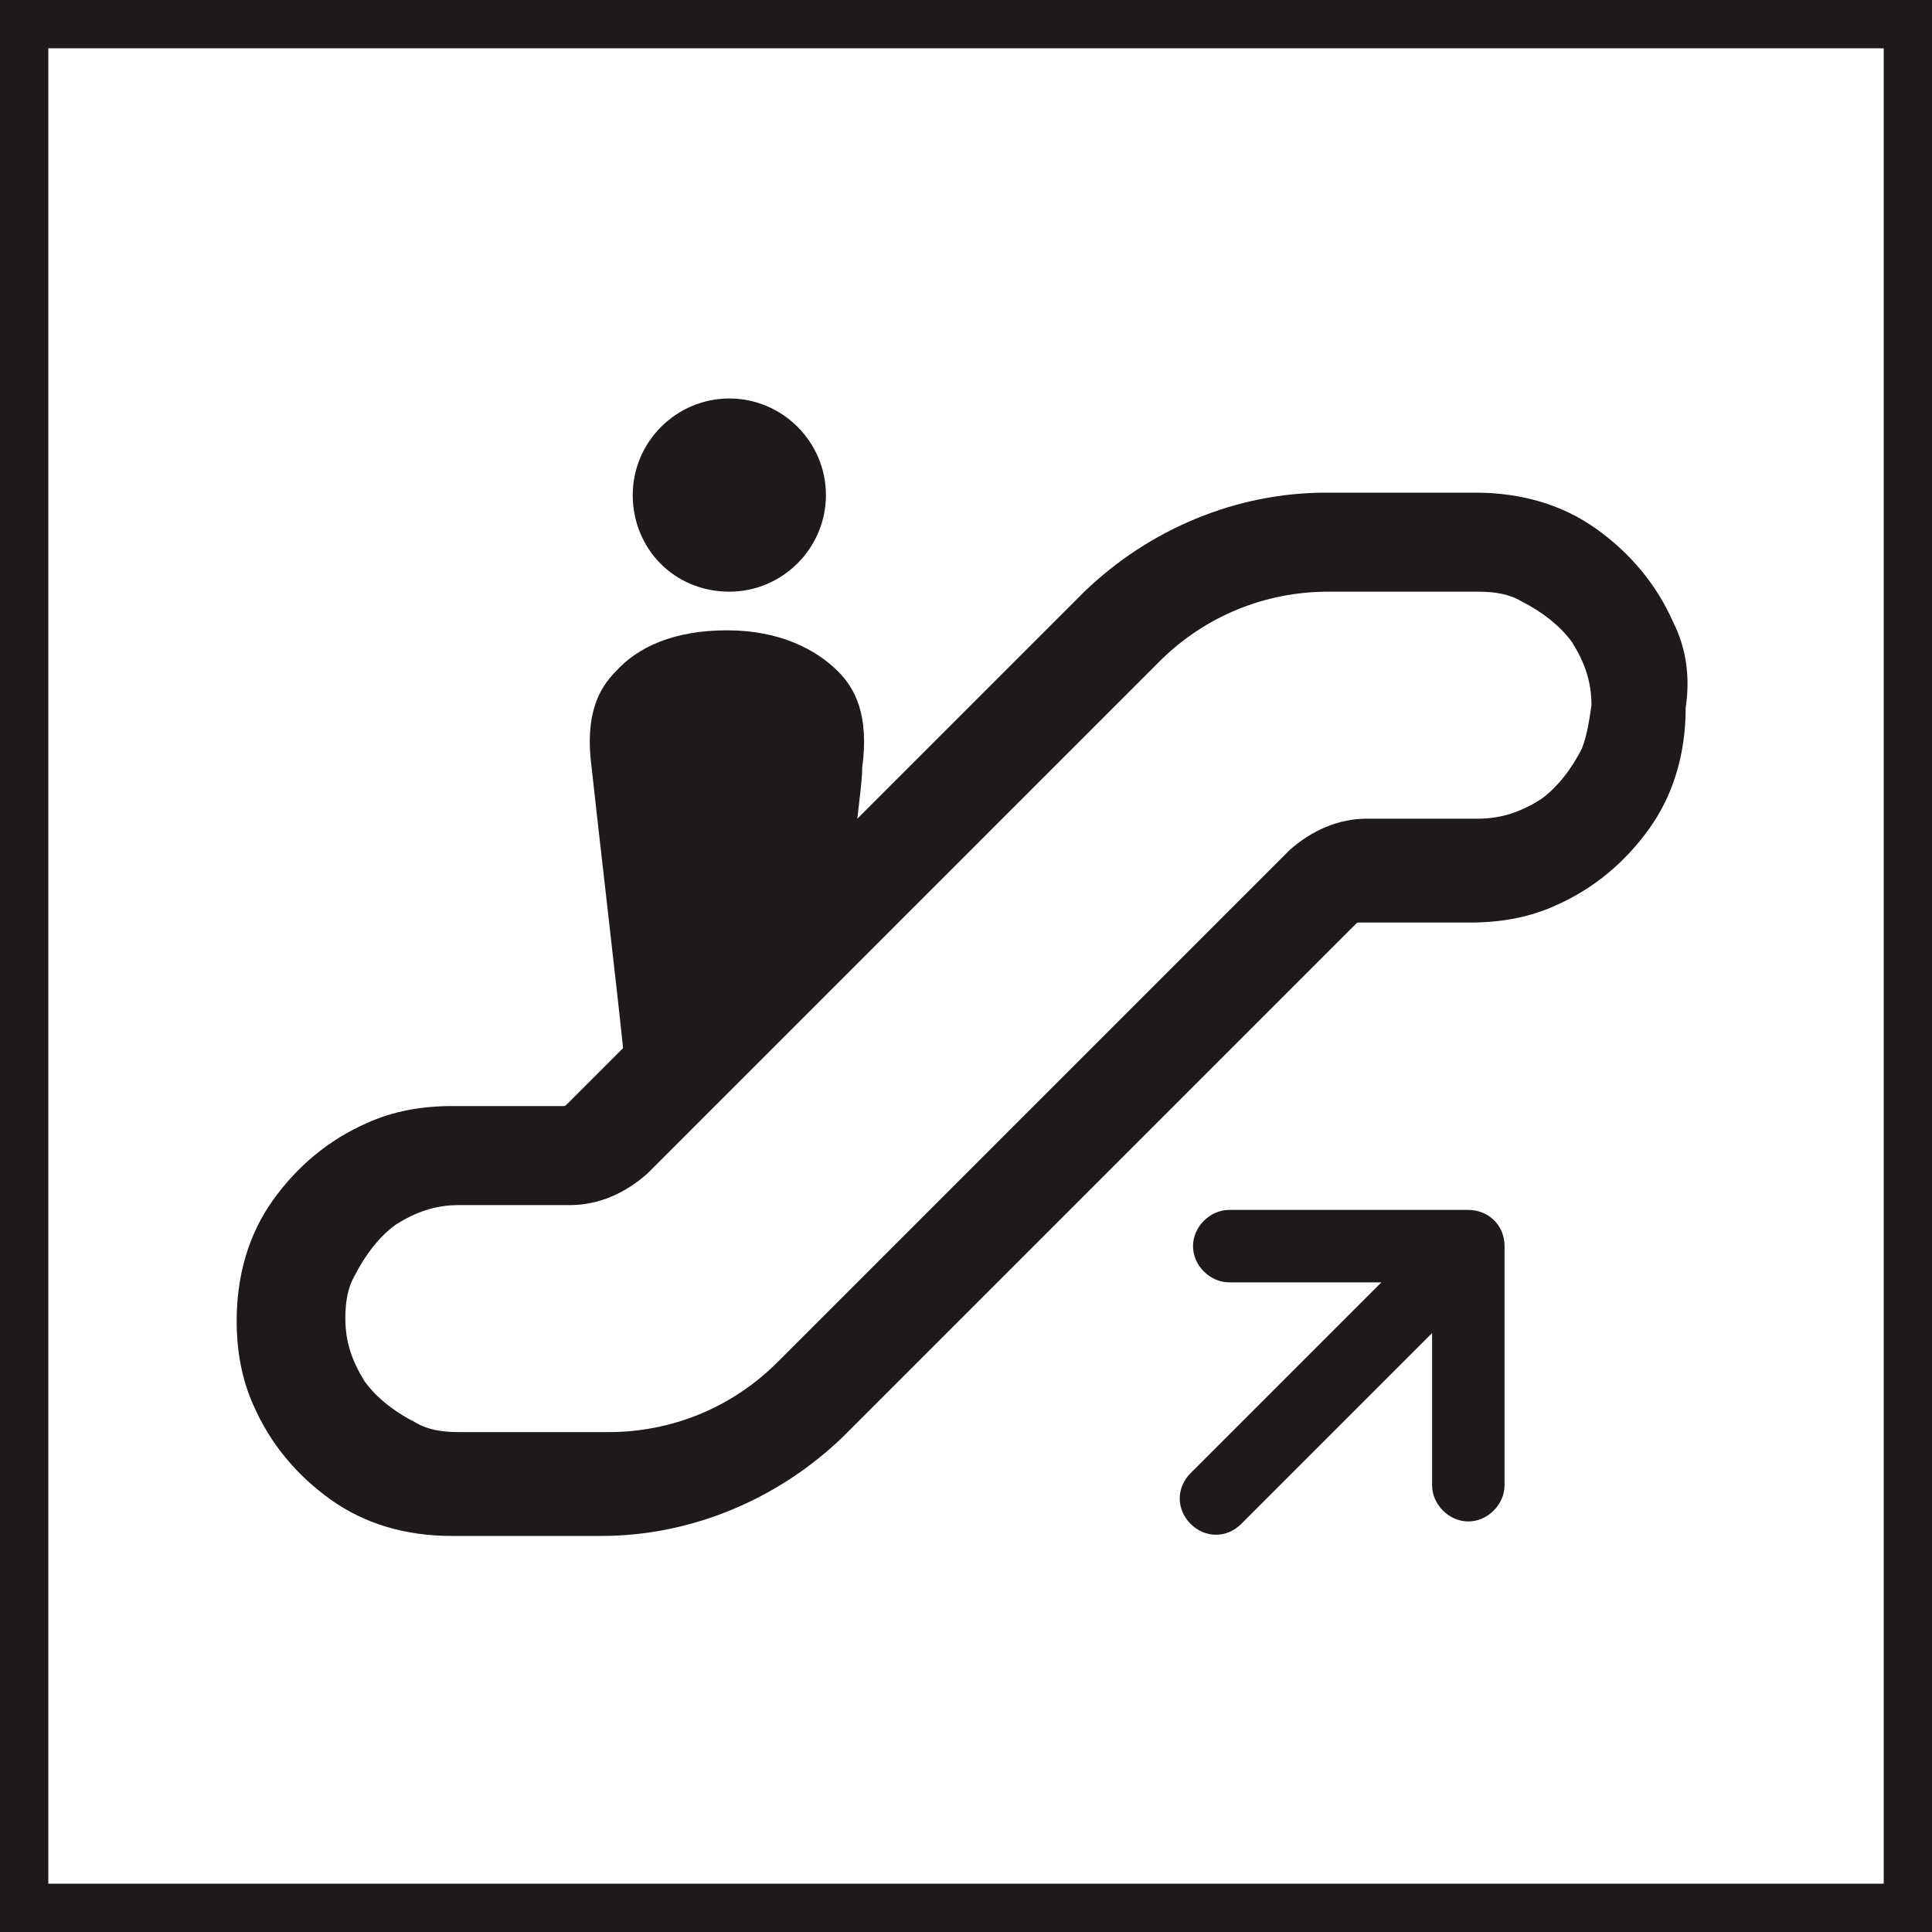
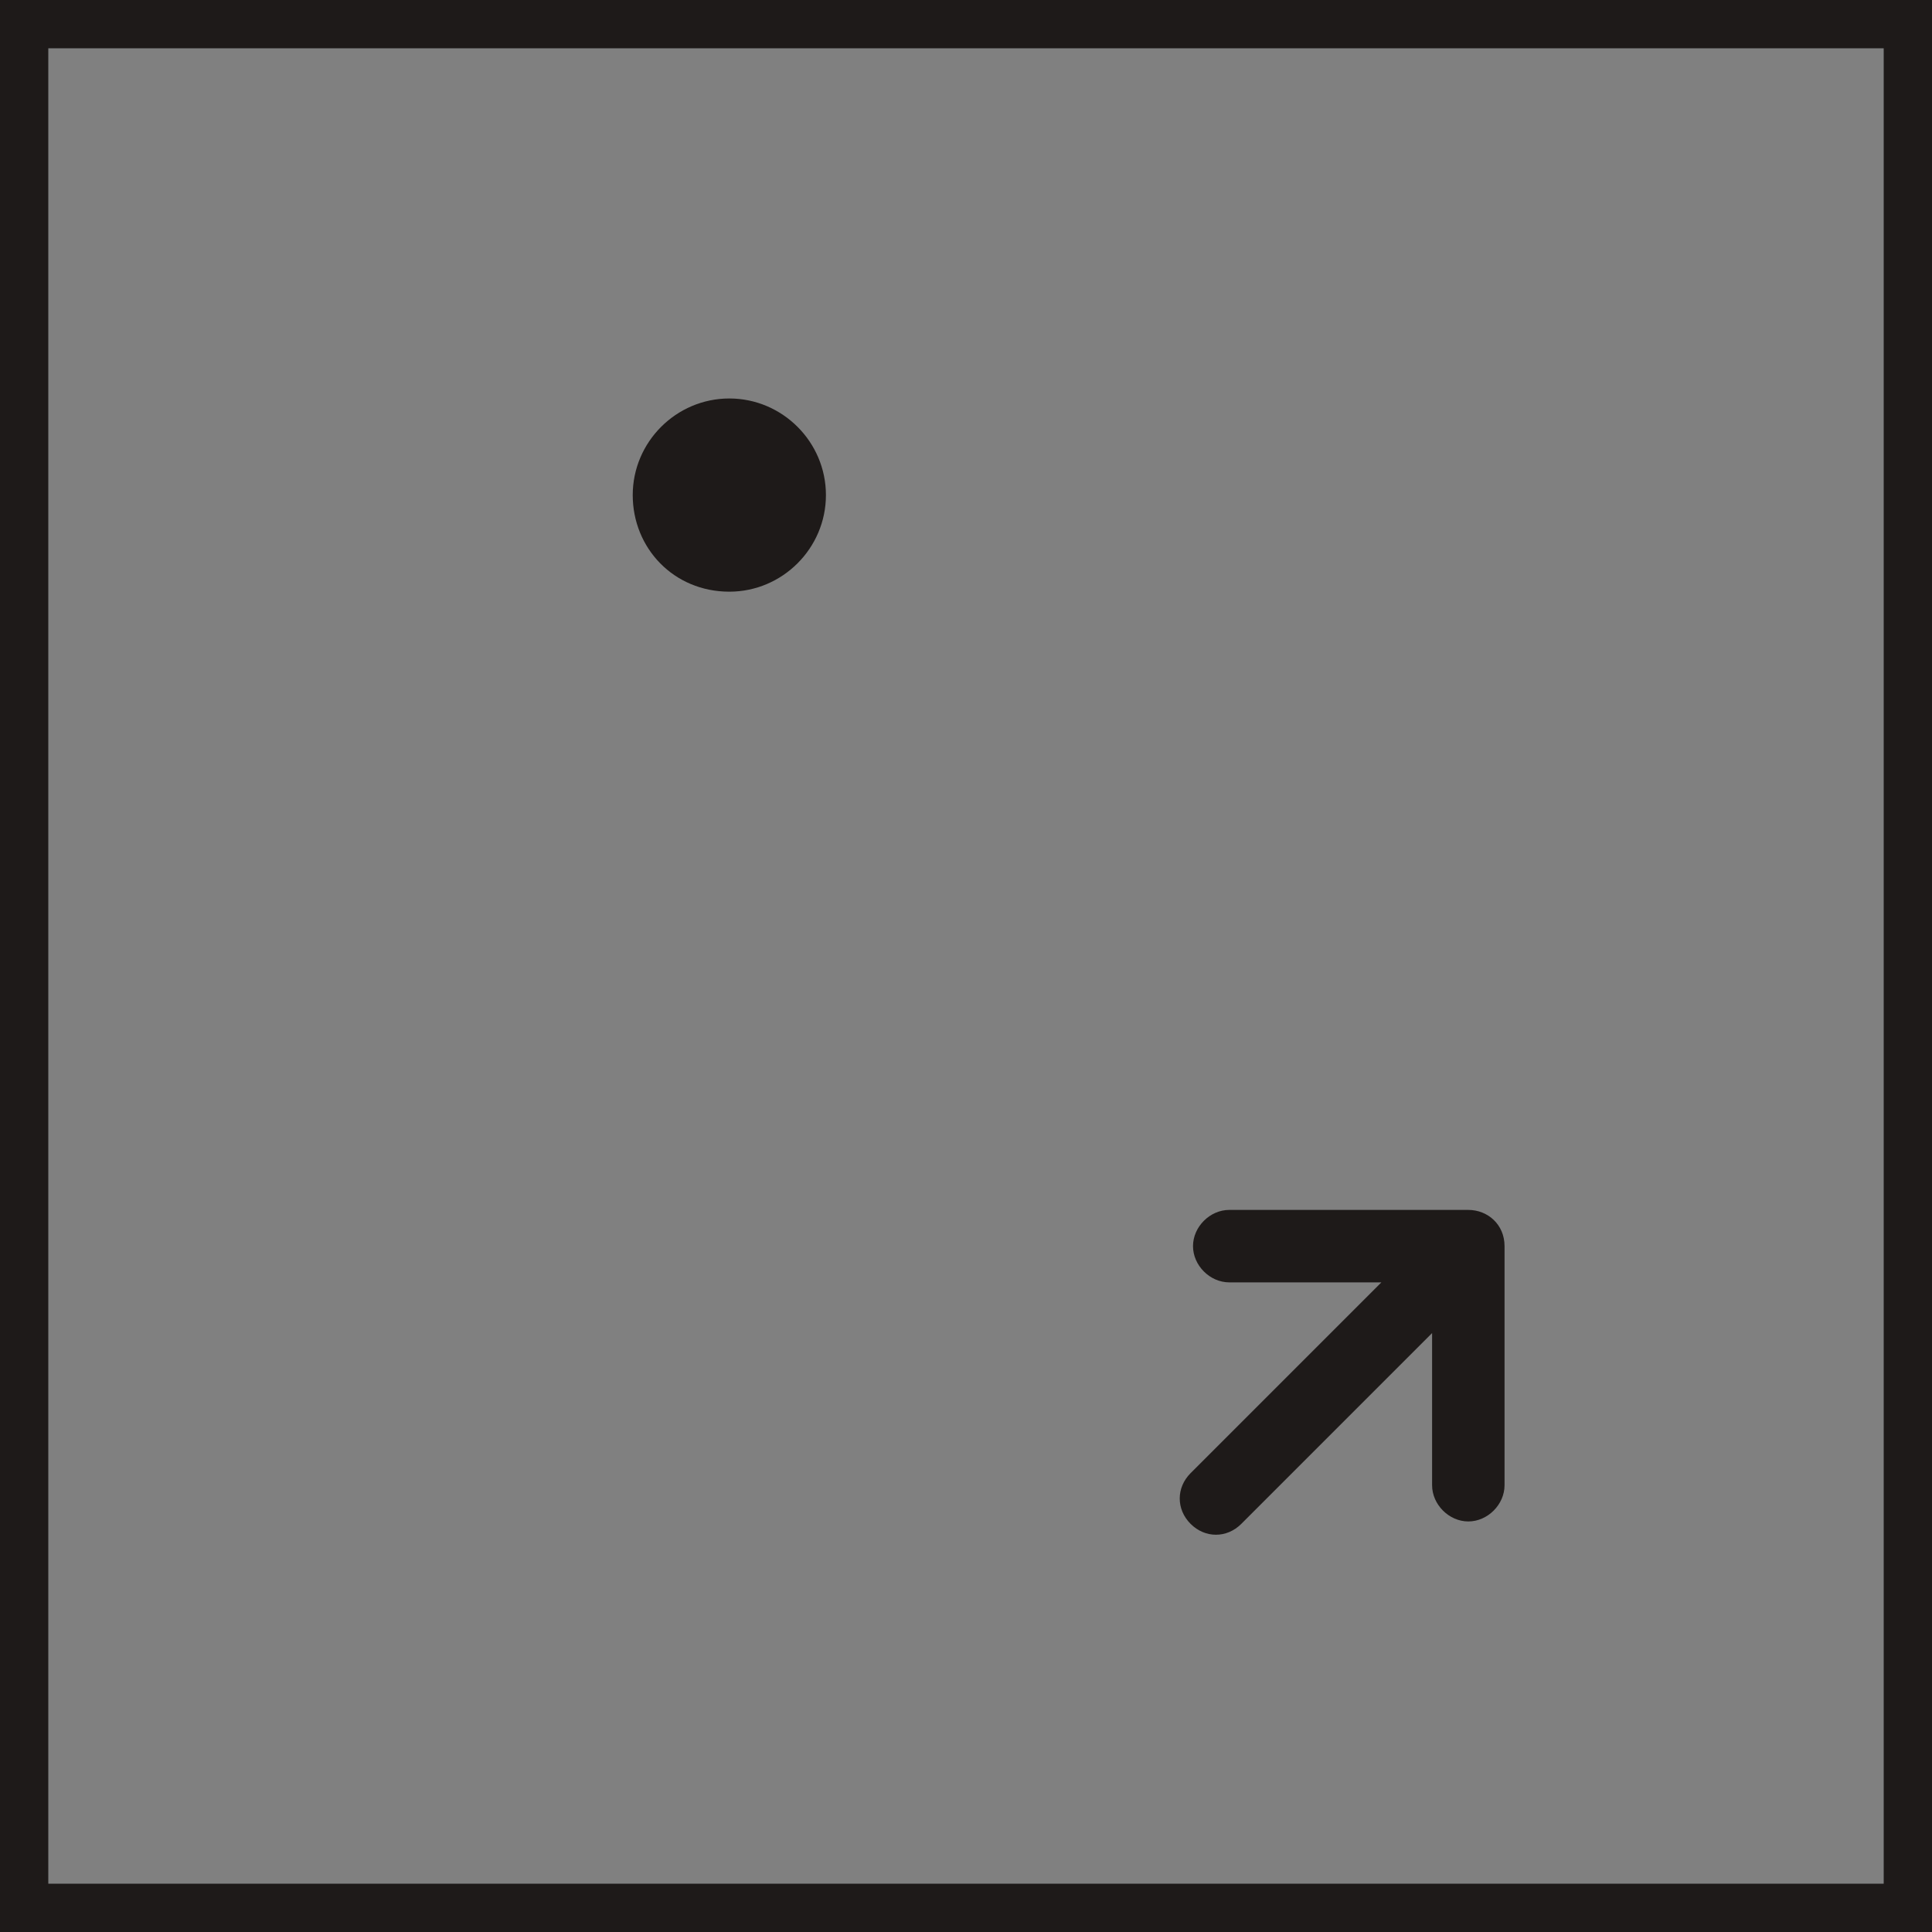
<svg xmlns="http://www.w3.org/2000/svg" version="1.1" id="レイヤー_1" x="0px" y="0px" viewBox="0 0 80 80" style="enable-background:new 0 0 80 80;" xml:space="preserve">
  <rect x="0" y="0" width="80" height="80" fill="#808080" stroke="none" />
  <style type="text/css">
	.st0{fill:#FFFFFF;}
	.st1{fill:#1E1A19;}
</style>
  <g>
    <g>
-       <rect x="1" y="1" class="st0" width="78" height="78" />
-       <path class="st1" d="M78,2v76H2V2H78 M80,0H0v80h80V0L80,0z" />
+       <path class="st1" d="M78,2v76H2V2H78 M80,0H0v80h80L80,0z" />
    </g>
    <g>
-       <path class="st1" d="M69.3,25.8c-0.7-1.6-1.8-2.9-3.2-3.9c-1.4-1-3.1-1.5-5-1.5h-6.2c-3.7,0-7.3,1.5-10,4.1l-9.4,9.4    c0.1-0.9,0.2-1.6,0.2-2.1c0.3-2.2-0.3-3.3-1-4c-0.9-0.9-2.4-1.7-4.6-1.7c-2.2,0-3.7,0.7-4.6,1.7c-0.7,0.7-1.3,1.8-1,4    c0.2,1.9,1.1,9.6,1.3,11.6l-2.3,2.3c-0.1,0.1-0.1,0.1-0.2,0.1h-4.6c-1.2,0-2.4,0.2-3.5,0.7c-1.6,0.7-2.9,1.8-3.9,3.2    c-1,1.4-1.5,3.1-1.5,5c0,1.2,0.2,2.4,0.7,3.5c0.7,1.6,1.8,2.9,3.2,3.9c1.4,1,3.1,1.5,5,1.5h6.2c3.7,0,7.3-1.5,10-4.1l0.2-0.2    l11-11l10-10c0.1-0.1,0.1-0.1,0.2-0.1h4.6c1.2,0,2.4-0.2,3.5-0.7c1.6-0.7,2.9-1.8,3.9-3.2c1-1.4,1.5-3.1,1.5-5    C70,28,69.8,26.8,69.3,25.8z M65.5,31c-0.4,0.8-1,1.6-1.7,2.1c-0.8,0.5-1.6,0.8-2.6,0.8h-4.6c-1.2,0-2.3,0.5-3.2,1.3l-10,10    l-11,11l-0.2,0.2c-1.9,1.9-4.4,2.9-7,2.9h-6.2c-0.7,0-1.3-0.1-1.8-0.4c-0.8-0.4-1.6-1-2.1-1.7c-0.5-0.8-0.8-1.6-0.8-2.6    c0-0.7,0.1-1.3,0.4-1.8c0.4-0.8,1-1.6,1.7-2.1c0.8-0.5,1.6-0.8,2.6-0.8h4.6c1.2,0,2.3-0.5,3.2-1.3l10-10l11.2-11.2    c1.9-1.9,4.4-2.9,7-2.9h6.2c0.7,0,1.3,0.1,1.8,0.4c0.8,0.4,1.6,1,2.1,1.7c0.5,0.8,0.8,1.6,0.8,2.6C65.8,29.9,65.7,30.5,65.5,31z" />
      <path class="st1" d="M30.2,24.5c2.2,0,4-1.8,4-4s-1.8-4-4-4c-2.2,0-4,1.8-4,4S27.9,24.5,30.2,24.5z" />
      <path class="st1" d="M60.8,50.1h-9.9c-0.8,0-1.5,0.7-1.5,1.5c0,0.8,0.7,1.5,1.5,1.5h6.3L49.3,61c-0.6,0.6-0.6,1.5,0,2.1    c0.6,0.6,1.5,0.6,2.1,0l7.9-7.9v6.3c0,0.8,0.7,1.5,1.5,1.5c0.8,0,1.5-0.7,1.5-1.5v-9.9C62.3,50.7,61.6,50.1,60.8,50.1z" />
    </g>
  </g>
</svg>